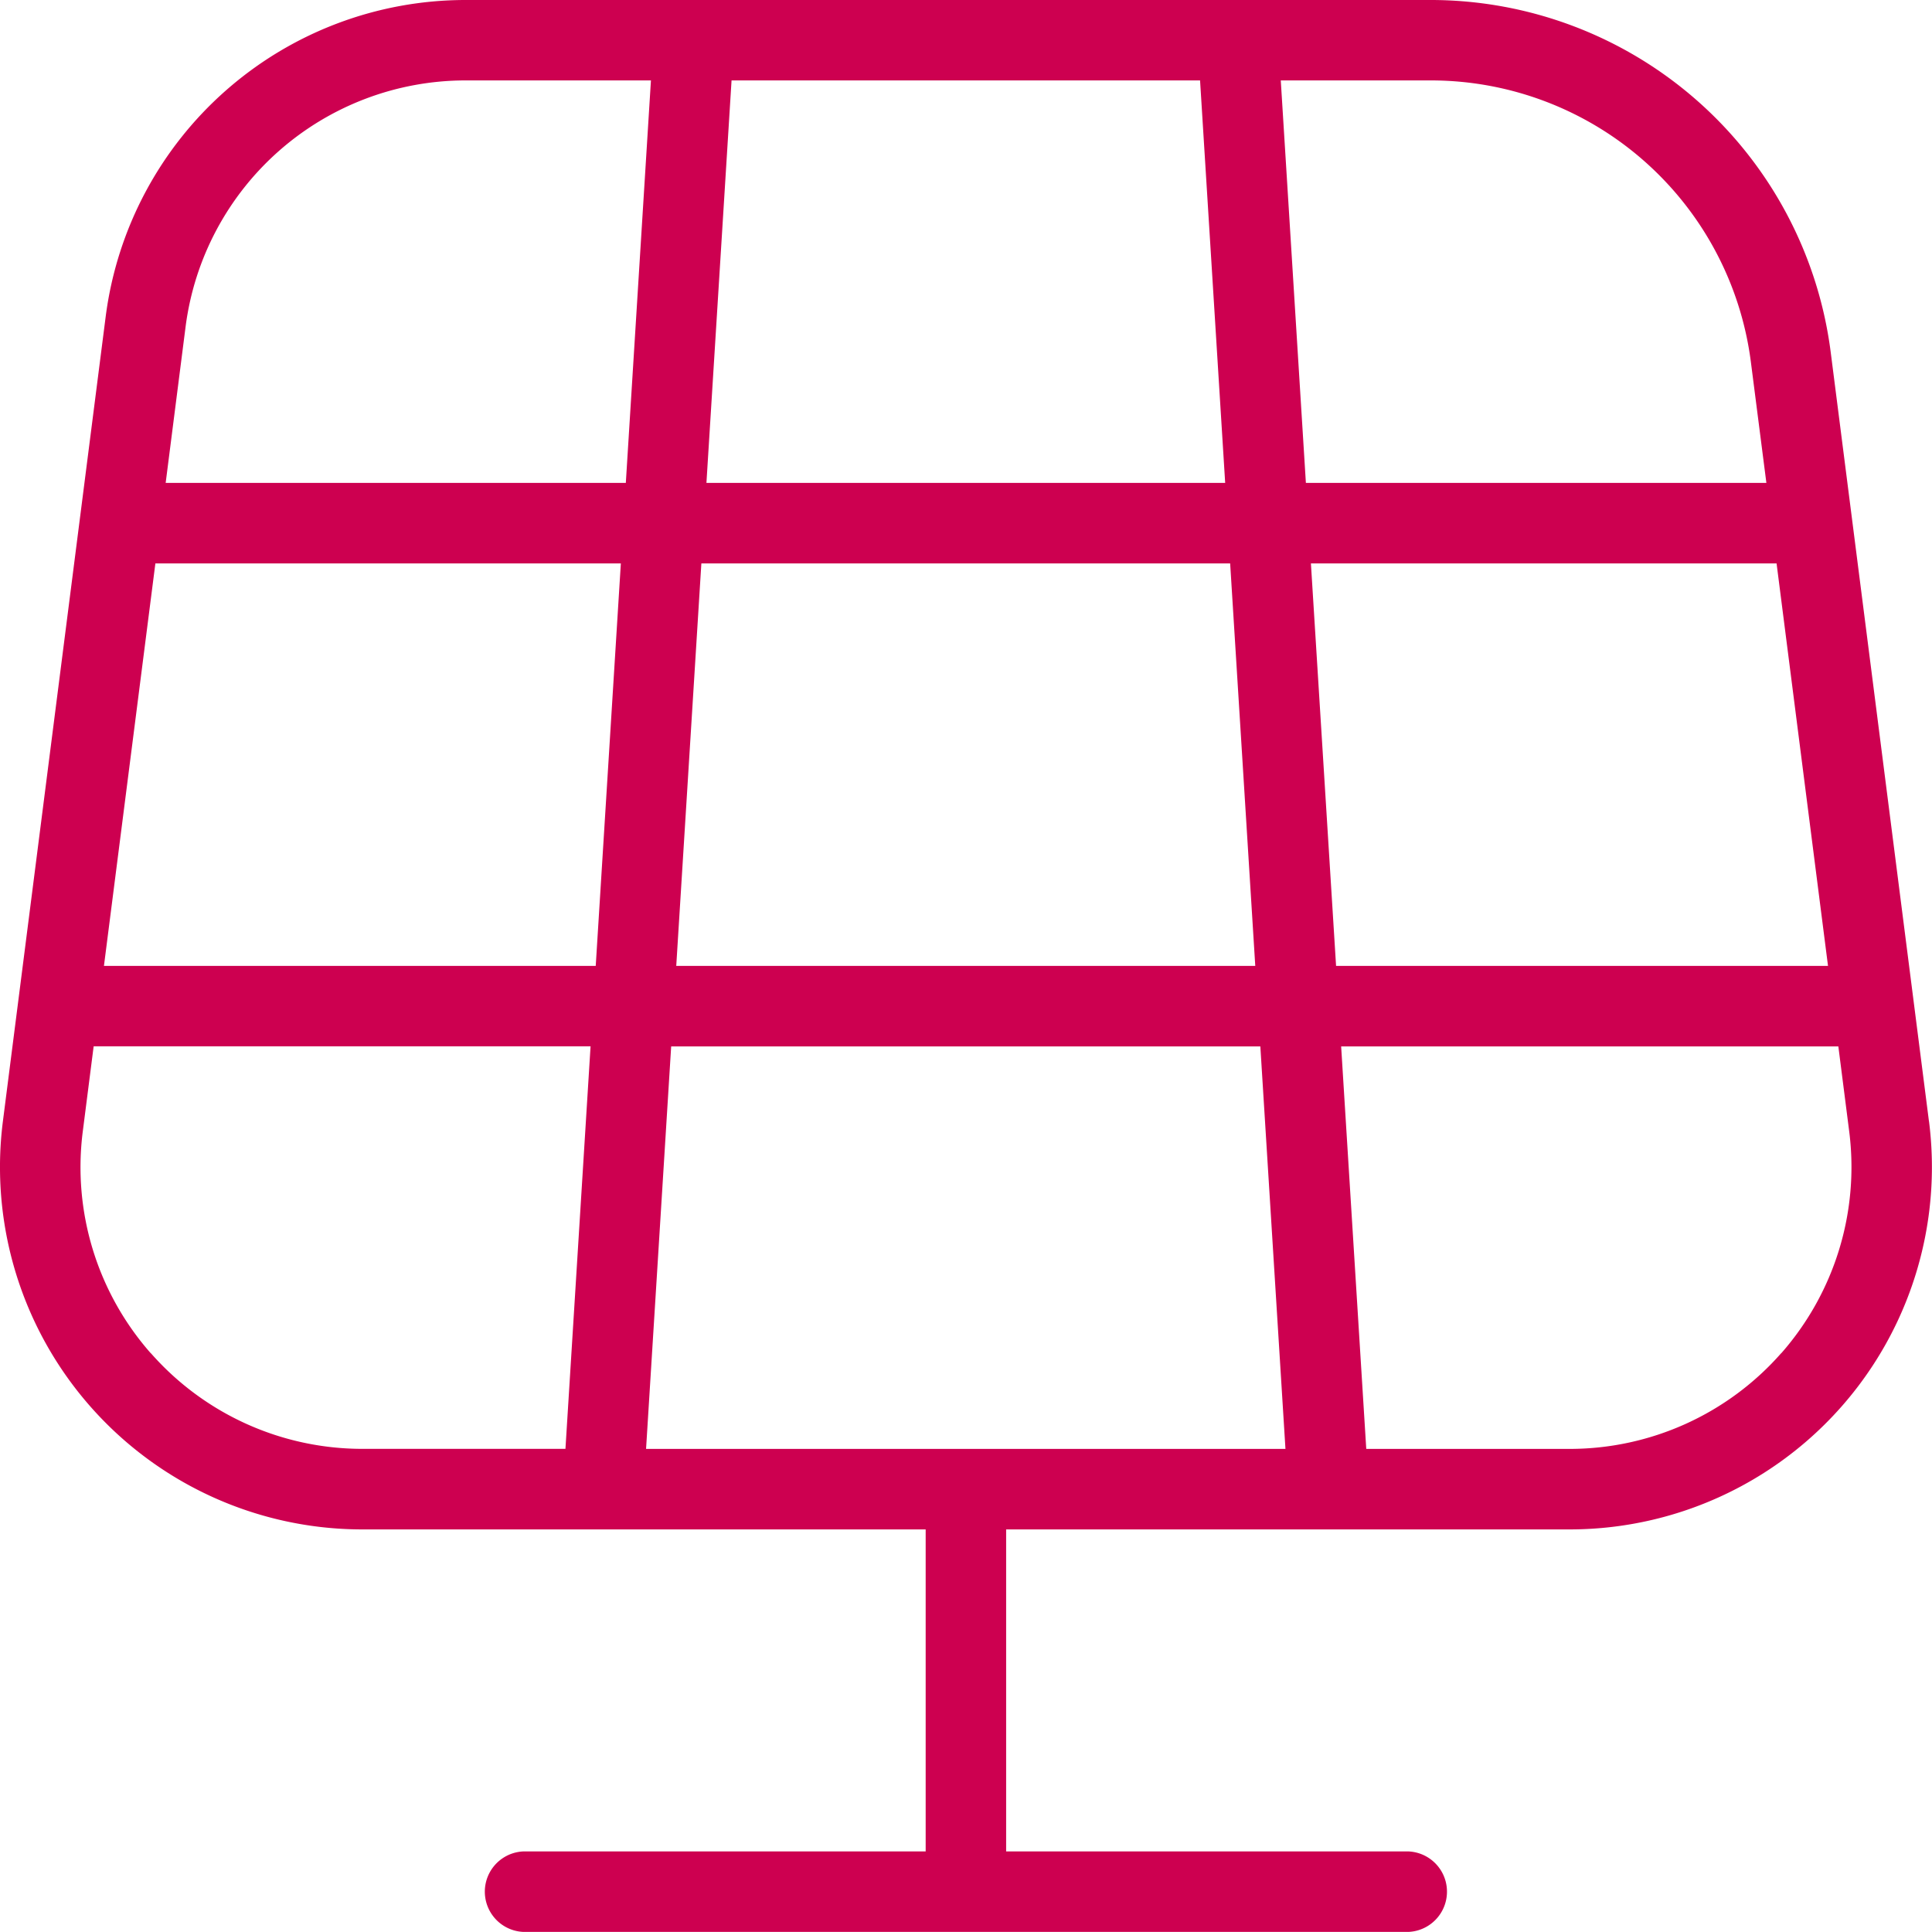
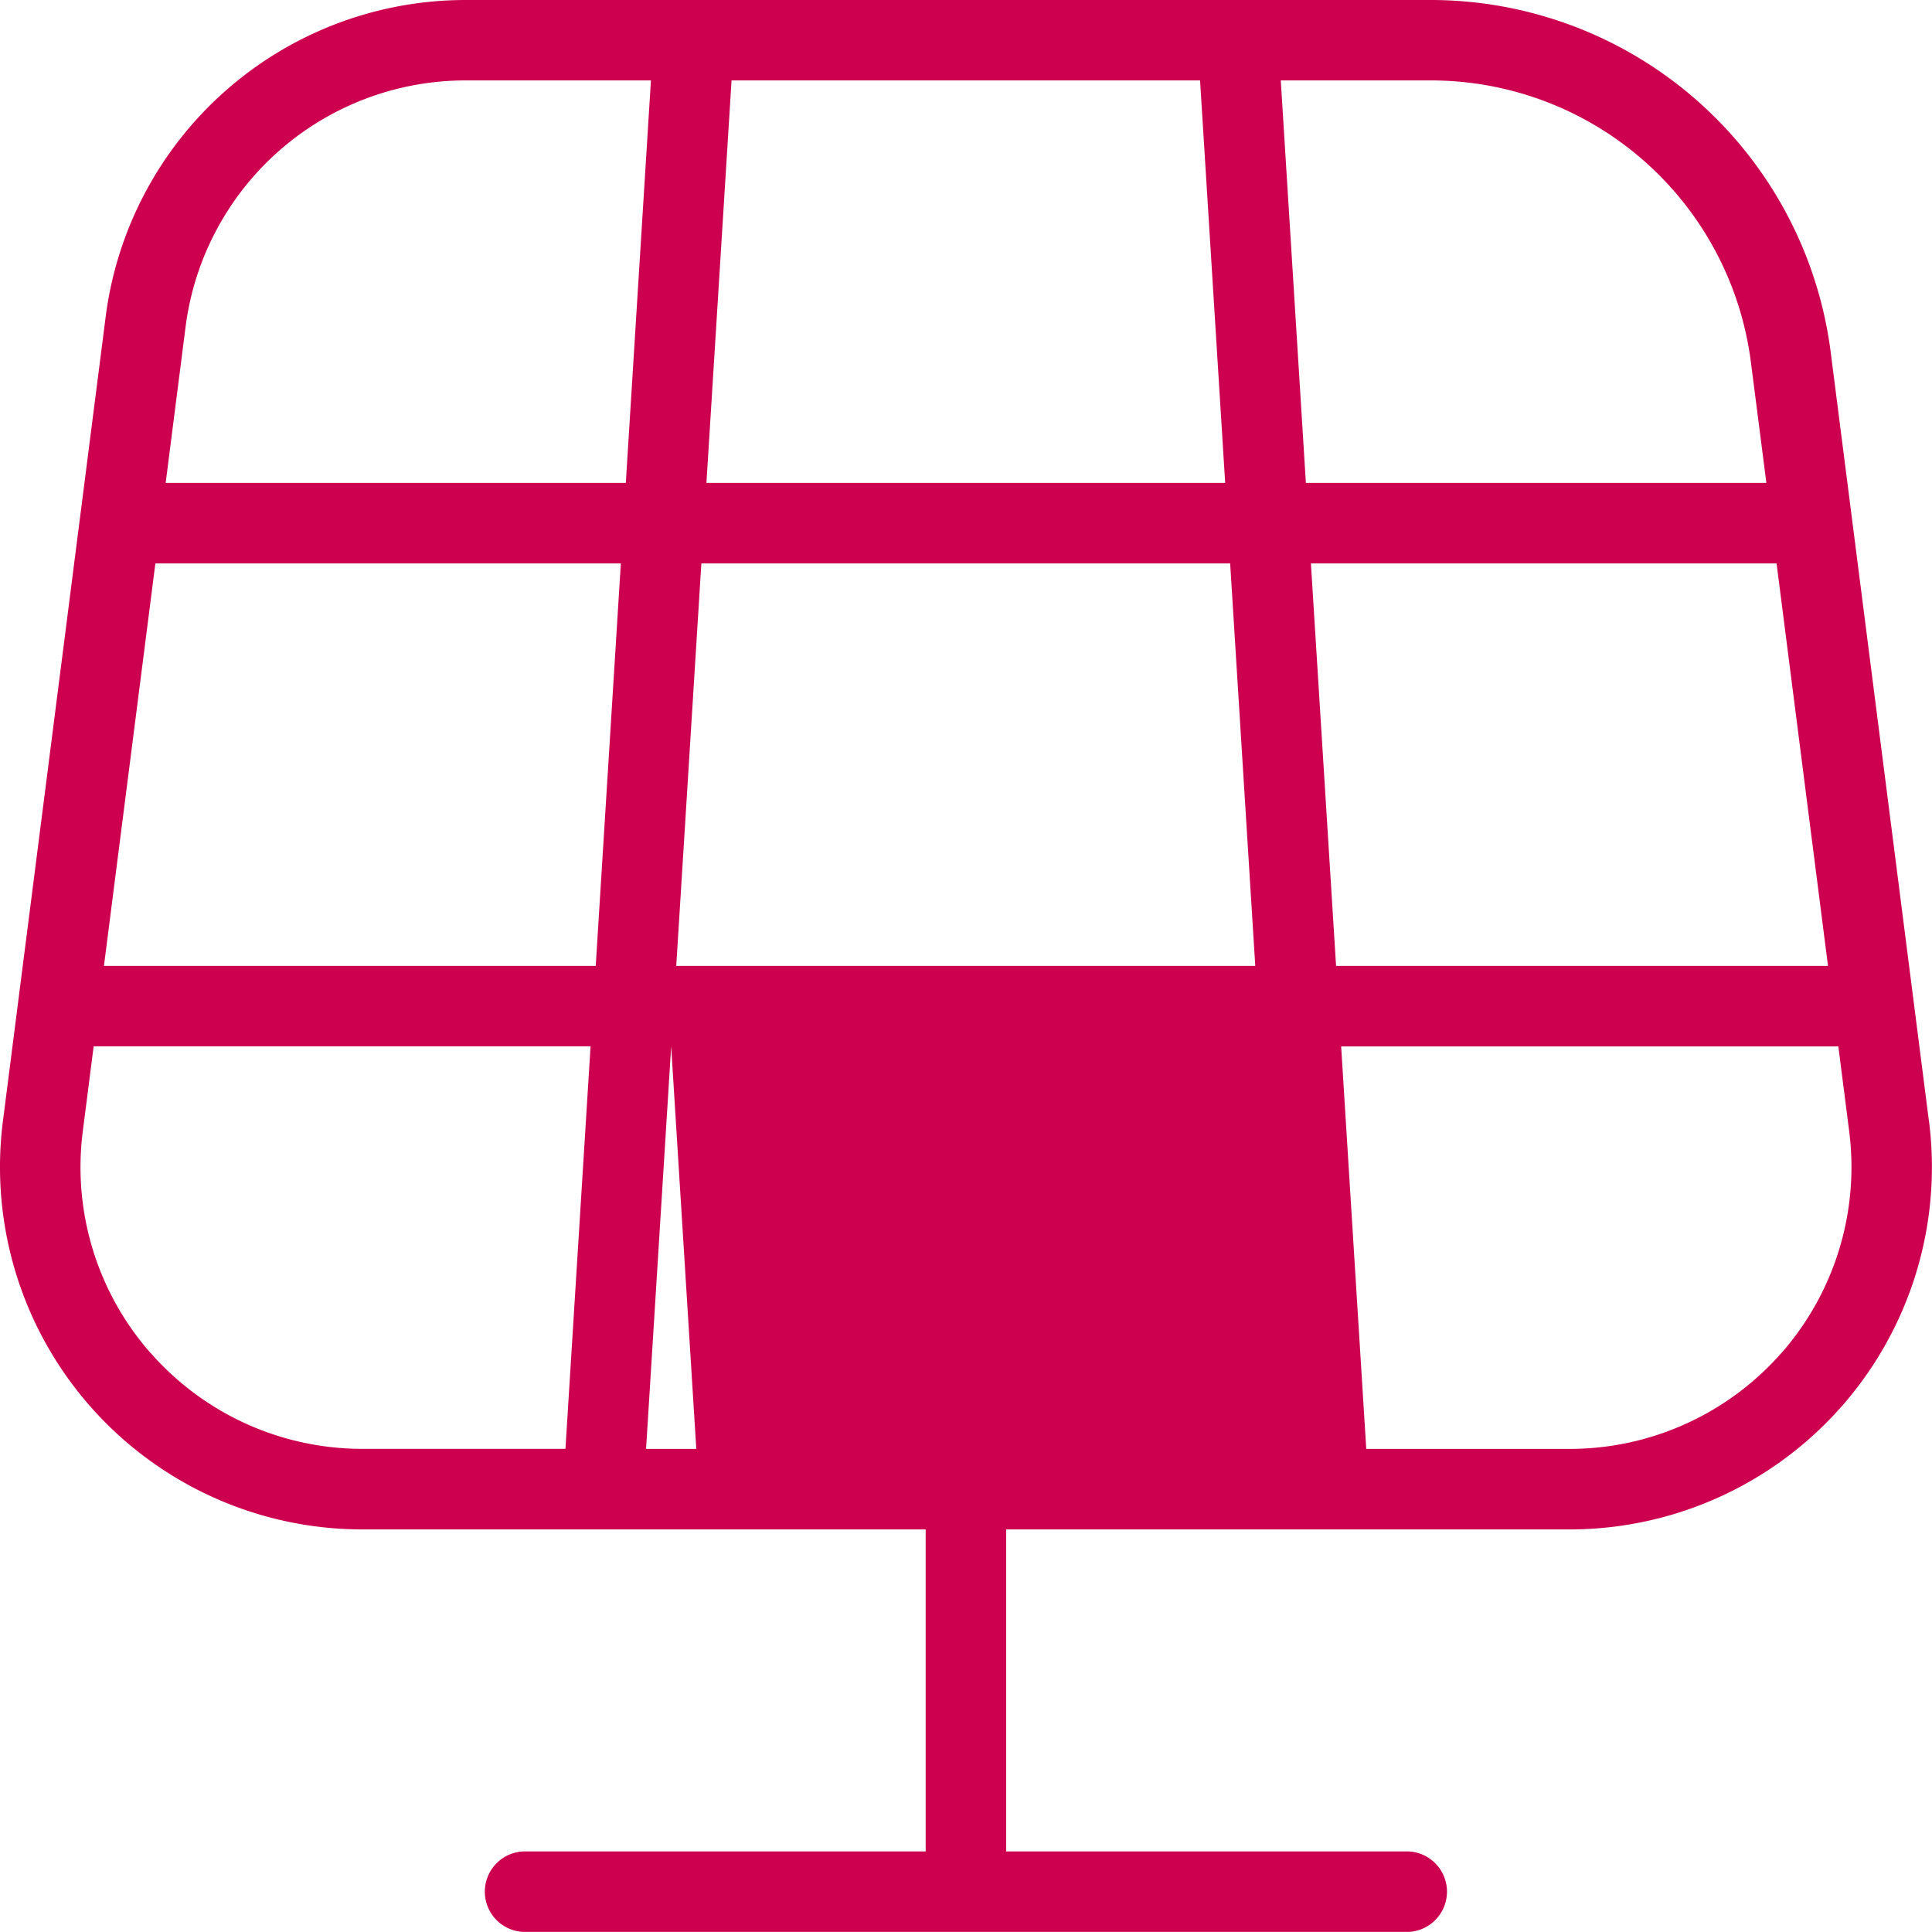
<svg xmlns="http://www.w3.org/2000/svg" width="40" height="40" fill="none">
-   <path fill="#CD0050" d="M39.937 23.215 37.901 7.277A8.352 8.352 0 0 0 29.634 0H9.629a7.514 7.514 0 0 0-7.44 6.548L.06 23.215a7.502 7.502 0 0 0 7.438 8.45h11.667v6.667h-8.334a.834.834 0 0 0 0 1.666h18.334a.834.834 0 0 0 0-1.666h-8.334v-6.667H32.5a7.501 7.501 0 0 0 7.438-8.45Zm-26.561 6.783.52-8.333h12.198l.52 8.333h-13.24.002Zm.625-10 .52-8.333h10.948l.52 8.333h-11.99H14ZM3.217 11.665h9.637l-.52 8.333H2.152l1.065-8.333Zm21.629-10 .52 8.333h-10.74l.52-8.333h9.7Zm2.295 10h9.641l1.065 8.333H27.662l-.521-8.333Zm9.108-4.178.322 2.511h-9.534l-.52-8.333h3.12a6.681 6.681 0 0 1 6.612 5.822ZM9.629 1.665h3.848l-.52 8.333H3.43l.413-3.238A5.846 5.846 0 0 1 9.63 1.665ZM3.122 28.018a5.825 5.825 0 0 1-1.408-4.593l.225-1.762h10.288l-.52 8.334H7.501a5.83 5.83 0 0 1-4.377-1.98l-.002.001Zm33.754 0a5.832 5.832 0 0 1-4.377 1.98h-4.212l-.52-8.333h10.294l.225 1.762a5.838 5.838 0 0 1-1.409 4.593l-.001-.002Z" />
+   <path fill="#CD0050" d="M39.937 23.215 37.901 7.277A8.352 8.352 0 0 0 29.634 0H9.629a7.514 7.514 0 0 0-7.44 6.548L.06 23.215a7.502 7.502 0 0 0 7.438 8.45h11.667v6.667h-8.334a.834.834 0 0 0 0 1.666h18.334a.834.834 0 0 0 0-1.666h-8.334v-6.667H32.5a7.501 7.501 0 0 0 7.438-8.45Zm-26.561 6.783.52-8.333l.52 8.333h-13.24.002Zm.625-10 .52-8.333h10.948l.52 8.333h-11.99H14ZM3.217 11.665h9.637l-.52 8.333H2.152l1.065-8.333Zm21.629-10 .52 8.333h-10.74l.52-8.333h9.7Zm2.295 10h9.641l1.065 8.333H27.662l-.521-8.333Zm9.108-4.178.322 2.511h-9.534l-.52-8.333h3.12a6.681 6.681 0 0 1 6.612 5.822ZM9.629 1.665h3.848l-.52 8.333H3.43l.413-3.238A5.846 5.846 0 0 1 9.63 1.665ZM3.122 28.018a5.825 5.825 0 0 1-1.408-4.593l.225-1.762h10.288l-.52 8.334H7.501a5.83 5.83 0 0 1-4.377-1.98l-.002.001Zm33.754 0a5.832 5.832 0 0 1-4.377 1.98h-4.212l-.52-8.333h10.294l.225 1.762a5.838 5.838 0 0 1-1.409 4.593l-.001-.002Z" />
</svg>